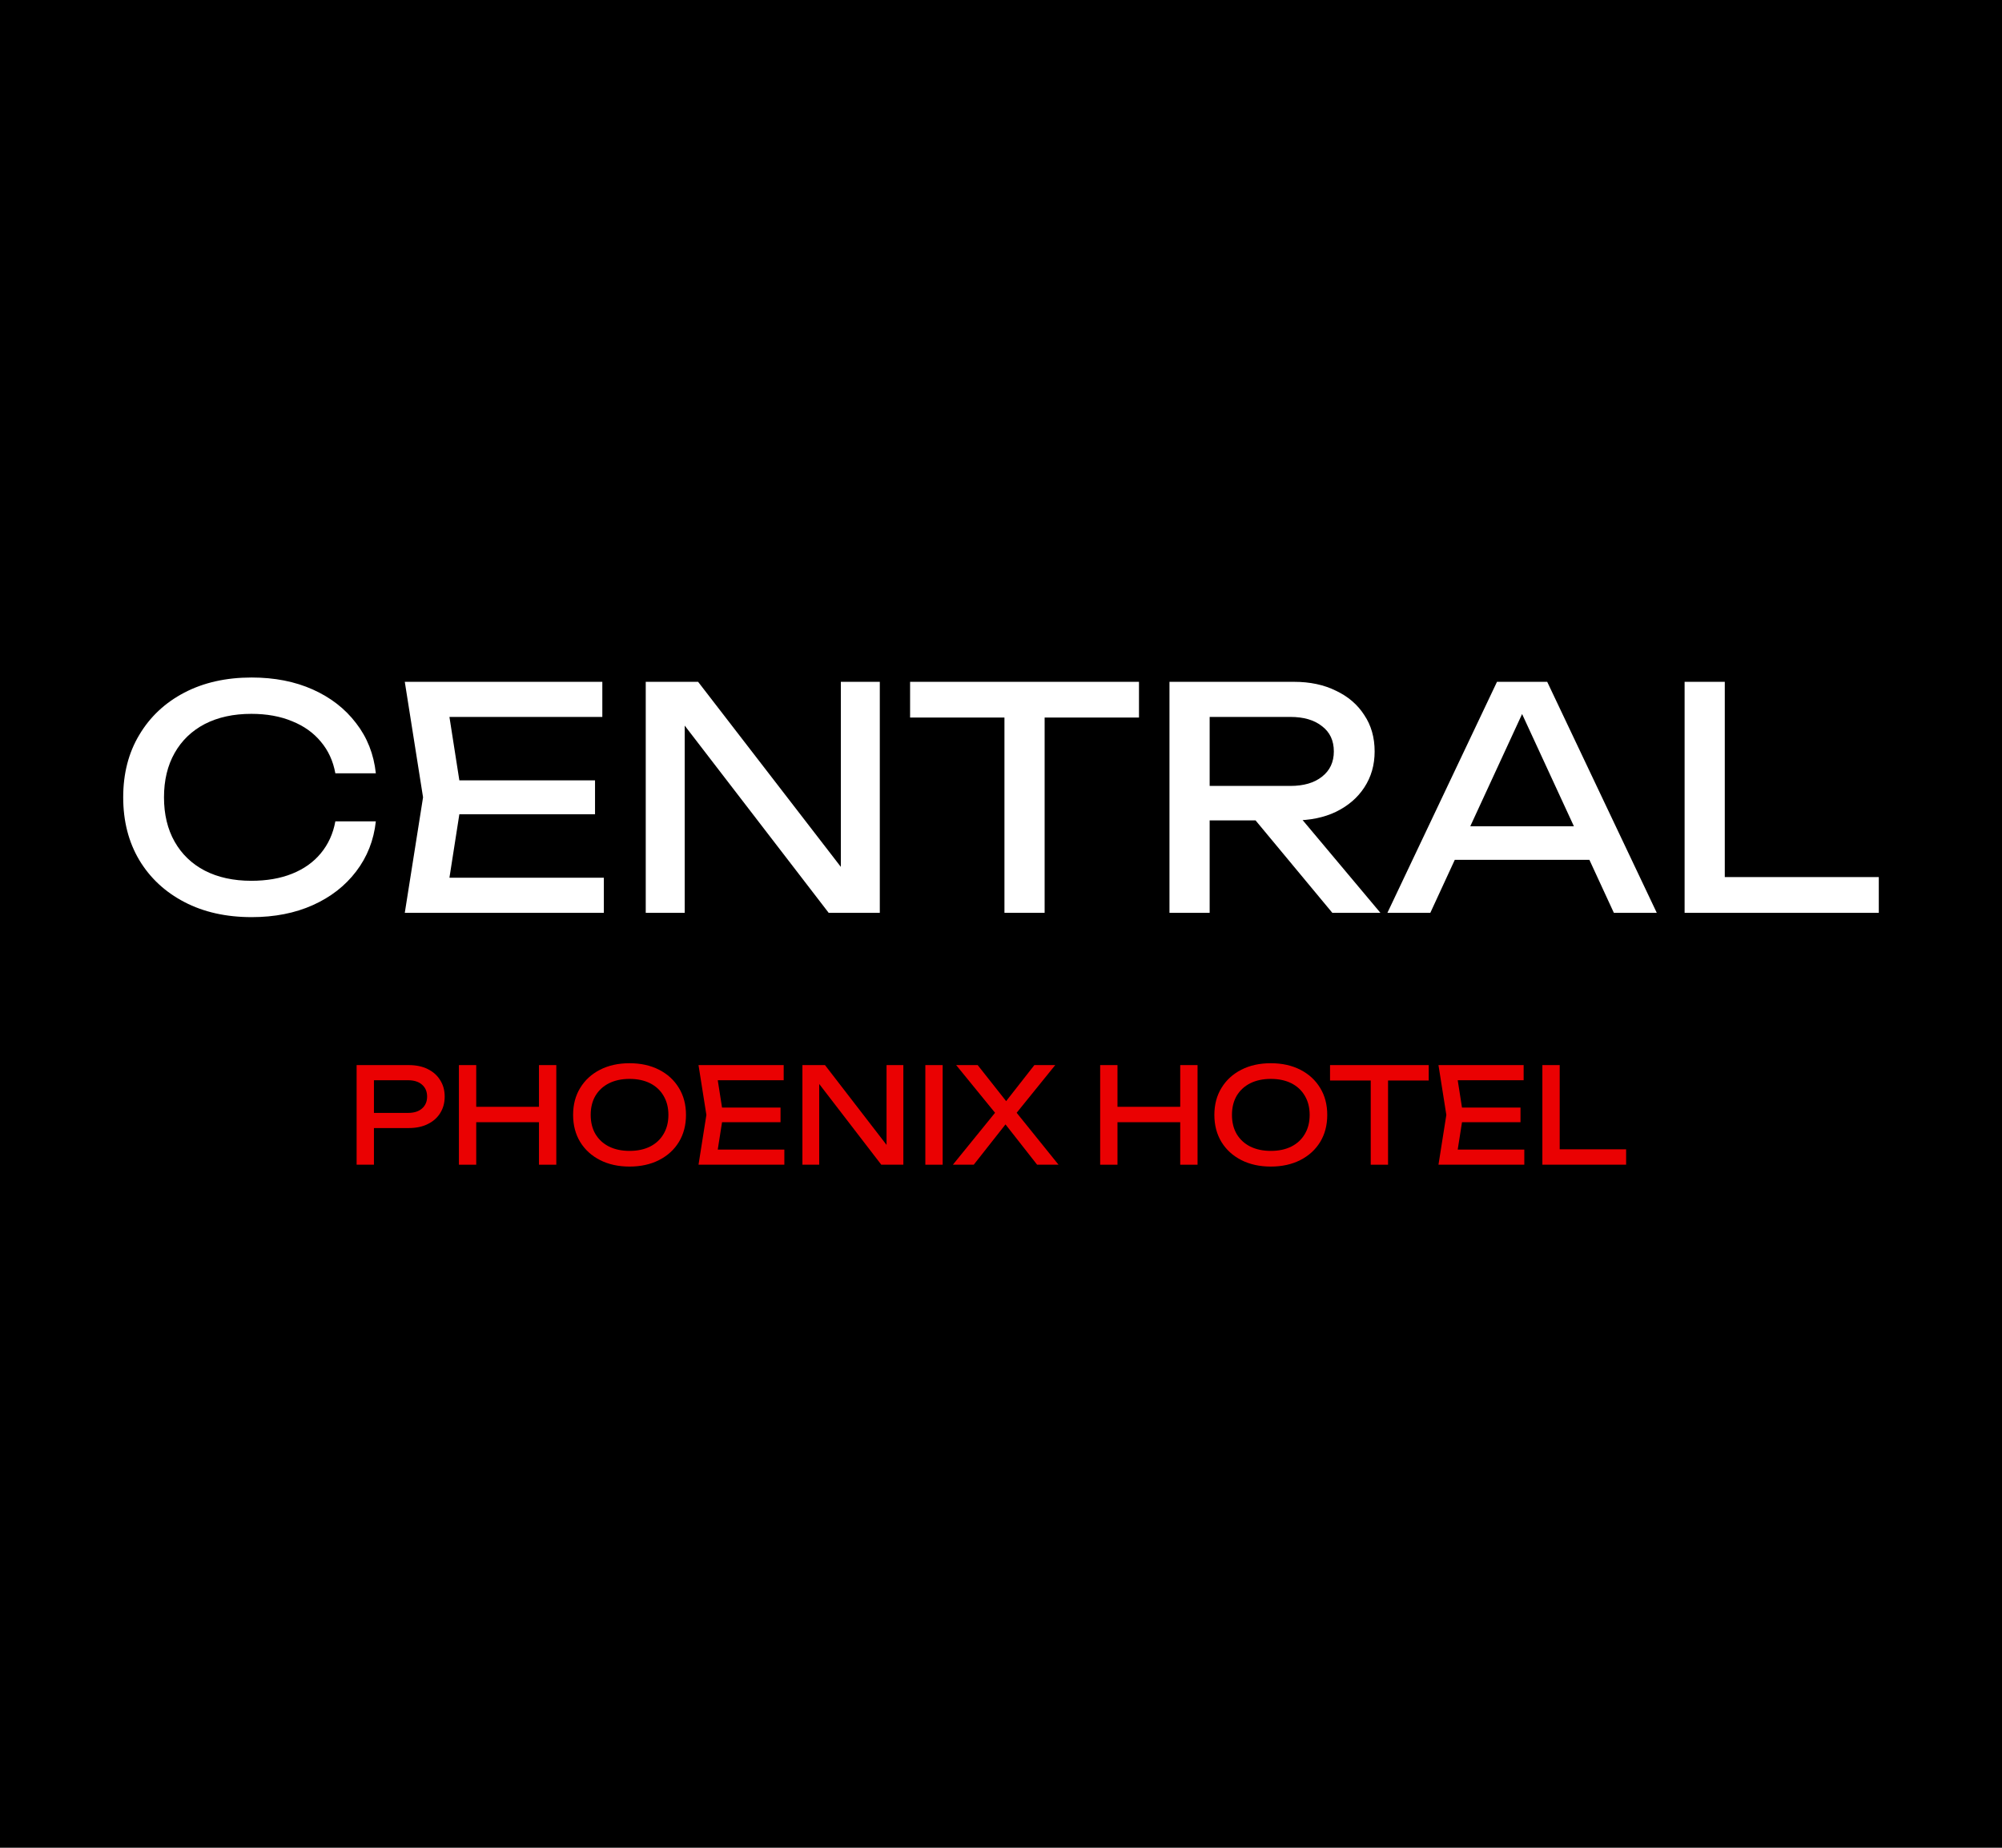
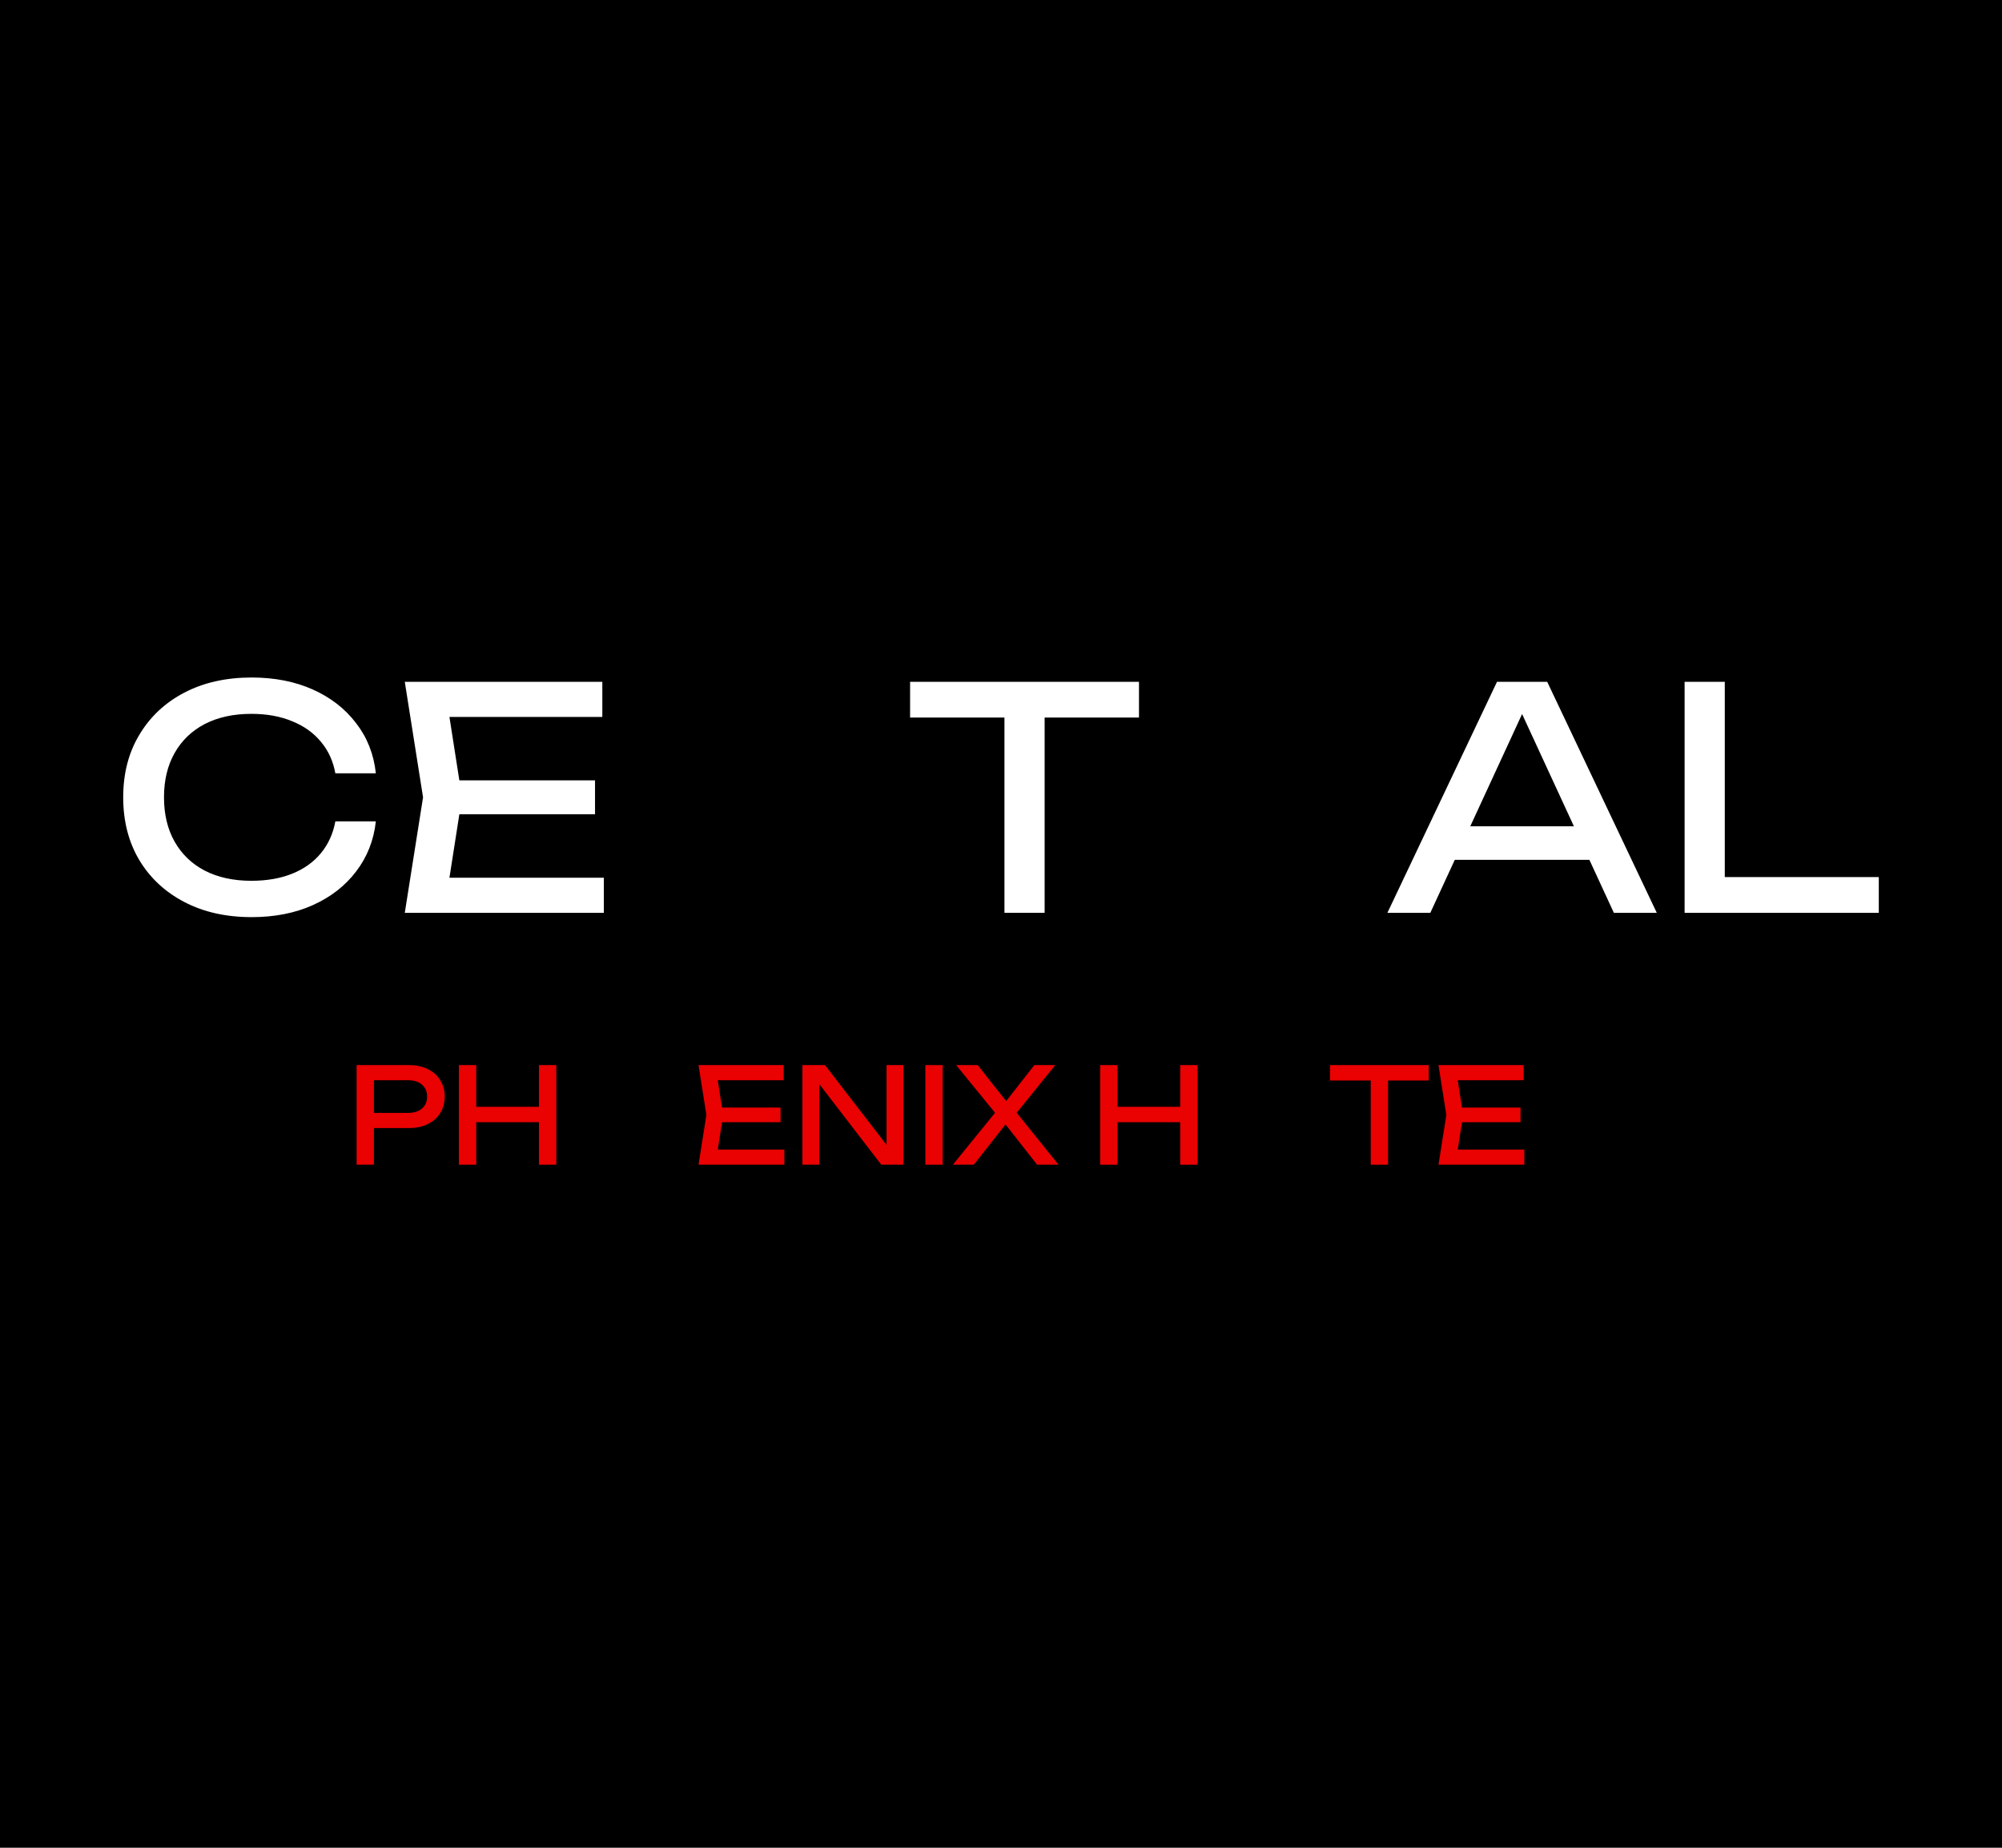
<svg xmlns="http://www.w3.org/2000/svg" width="130" height="120" viewBox="0 0 130 120" fill="none">
  <rect width="130" height="120" fill="black" />
  <path d="M24.405 53.341C24.273 54.568 23.845 55.655 23.12 56.602C22.409 57.535 21.473 58.262 20.314 58.782C19.154 59.302 17.83 59.562 16.341 59.562C14.681 59.562 13.225 59.236 11.973 58.582C10.721 57.929 9.746 57.022 9.048 55.862C8.349 54.688 8 53.328 8 51.781C8 50.234 8.349 48.881 9.048 47.721C9.746 46.547 10.721 45.634 11.973 44.98C13.225 44.327 14.681 44 16.341 44C17.83 44 19.154 44.26 20.314 44.78C21.473 45.3 22.409 46.027 23.12 46.961C23.845 47.894 24.273 48.981 24.405 50.221H21.776C21.631 49.421 21.315 48.734 20.827 48.161C20.353 47.587 19.734 47.147 18.97 46.84C18.205 46.52 17.322 46.36 16.321 46.36C15.162 46.36 14.153 46.58 13.297 47.02C12.454 47.461 11.801 48.087 11.34 48.901C10.879 49.714 10.649 50.674 10.649 51.781C10.649 52.888 10.879 53.848 11.34 54.662C11.801 55.475 12.454 56.102 13.297 56.542C14.153 56.982 15.162 57.202 16.321 57.202C17.322 57.202 18.205 57.049 18.97 56.742C19.734 56.435 20.353 55.995 20.827 55.422C21.315 54.835 21.631 54.142 21.776 53.341H24.405Z" fill="white" />
  <path d="M38.638 50.681V52.881H28.281V50.681H38.638ZM30 51.781L28.953 58.482L27.708 57.002H39.211V59.282H26.285L27.471 51.781L26.285 44.28H39.112V46.56H27.708L28.953 45.08L30 51.781Z" fill="white" />
-   <path d="M55.667 57.682L54.6 57.802V44.28H57.13V59.282H53.81L43.413 45.76L44.461 45.64V59.282H41.931V44.28H45.331L55.667 57.682Z" fill="white" />
  <path d="M65.224 45.5H67.833V59.282H65.224V45.5ZM59.097 44.28H73.96V46.6H59.097V44.28Z" fill="white" />
-   <path d="M77.759 51.041H83.787C84.657 51.041 85.342 50.841 85.843 50.441C86.356 50.041 86.613 49.494 86.613 48.801C86.613 48.094 86.356 47.547 85.843 47.16C85.342 46.76 84.657 46.56 83.787 46.56H77.383L78.549 45.08V59.282H75.94V44.28H84.024C85.065 44.28 85.974 44.473 86.752 44.86C87.542 45.233 88.155 45.76 88.59 46.44C89.038 47.107 89.262 47.894 89.262 48.801C89.262 49.681 89.038 50.461 88.59 51.141C88.155 51.808 87.542 52.335 86.752 52.721C85.974 53.095 85.065 53.281 84.024 53.281H77.759V51.041ZM80.684 52.261H83.748L89.637 59.282H86.515L80.684 52.261Z" fill="white" />
  <path d="M93.59 55.842V53.661H103.947V55.842H93.59ZM100.468 44.28L107.583 59.282H104.796L98.333 45.28H99.341L92.878 59.282H90.091L97.207 44.28H100.468Z" fill="white" />
  <path d="M111.999 44.28V58.102L110.833 56.962H122V59.282H109.39V44.28H111.999Z" fill="white" />
  <path d="M26.54 69.171C27.018 69.171 27.43 69.257 27.776 69.43C28.128 69.603 28.398 69.844 28.586 70.155C28.779 70.459 28.876 70.813 28.876 71.216C28.876 71.618 28.779 71.975 28.586 72.285C28.398 72.59 28.128 72.829 27.776 73.001C27.43 73.174 27.018 73.26 26.54 73.26H23.668V72.276H26.498C26.884 72.276 27.185 72.182 27.401 71.992C27.623 71.802 27.734 71.543 27.734 71.216C27.734 70.888 27.623 70.629 27.401 70.439C27.185 70.249 26.884 70.155 26.498 70.155H23.779L24.282 69.585V75.641H23.157V69.171H26.54Z" fill="#EA0102" />
  <path d="M29.799 69.171H30.924V75.641H29.799V69.171ZM34.998 69.171H36.123V75.641H34.998V69.171ZM30.404 71.88H35.535V72.88H30.404V71.88Z" fill="#EA0102" />
-   <path d="M40.88 75.761C40.153 75.761 39.513 75.62 38.962 75.339C38.411 75.057 37.982 74.666 37.675 74.165C37.368 73.659 37.215 73.073 37.215 72.406C37.215 71.739 37.368 71.155 37.675 70.655C37.982 70.149 38.411 69.755 38.962 69.473C39.513 69.191 40.153 69.05 40.88 69.05C41.607 69.05 42.246 69.191 42.797 69.473C43.349 69.755 43.778 70.149 44.084 70.655C44.391 71.155 44.545 71.739 44.545 72.406C44.545 73.073 44.391 73.659 44.084 74.165C43.778 74.666 43.349 75.057 42.797 75.339C42.246 75.62 41.607 75.761 40.88 75.761ZM40.88 74.743C41.397 74.743 41.843 74.648 42.218 74.459C42.593 74.269 42.883 73.999 43.087 73.648C43.297 73.297 43.403 72.883 43.403 72.406C43.403 71.929 43.297 71.515 43.087 71.164C42.883 70.813 42.593 70.543 42.218 70.353C41.843 70.163 41.397 70.068 40.88 70.068C40.368 70.068 39.922 70.163 39.542 70.353C39.167 70.543 38.874 70.813 38.664 71.164C38.459 71.515 38.357 71.929 38.357 72.406C38.357 72.883 38.459 73.297 38.664 73.648C38.874 73.999 39.167 74.269 39.542 74.459C39.922 74.648 40.368 74.743 40.88 74.743Z" fill="#EA0102" />
  <path d="M50.684 71.931V72.88H46.218V71.931H50.684ZM46.96 72.406L46.508 75.295L45.971 74.657H50.932V75.641H45.358L45.869 72.406L45.358 69.171H50.889V70.155H45.971L46.508 69.516L46.96 72.406Z" fill="#EA0102" />
  <path d="M58.028 74.95L57.568 75.002V69.171H58.659V75.641H57.227L52.744 69.81L53.196 69.758V75.641H52.105V69.171H53.571L58.028 74.95Z" fill="#EA0102" />
  <path d="M60.087 69.171H61.212V75.641H60.087V69.171Z" fill="#EA0102" />
  <path d="M65.752 72.596V71.94L68.736 75.641H67.346L65.045 72.708H65.54L63.23 75.641H61.875L64.866 71.957V72.578L62.088 69.171H63.486L65.591 71.837H65.079L67.167 69.171H68.522L65.752 72.596Z" fill="#EA0102" />
  <path d="M71.439 69.171H72.564V75.641H71.439V69.171ZM76.638 69.171H77.763V75.641H76.638V69.171ZM72.044 71.88H77.175V72.88H72.044V71.88Z" fill="#EA0102" />
-   <path d="M82.52 75.761C81.793 75.761 81.154 75.62 80.603 75.339C80.052 75.057 79.623 74.666 79.316 74.165C79.009 73.659 78.855 73.073 78.855 72.406C78.855 71.739 79.009 71.155 79.316 70.655C79.623 70.149 80.052 69.755 80.603 69.473C81.154 69.191 81.793 69.05 82.52 69.05C83.248 69.05 83.887 69.191 84.438 69.473C84.989 69.755 85.418 70.149 85.725 70.655C86.032 71.155 86.185 71.739 86.185 72.406C86.185 73.073 86.032 73.659 85.725 74.165C85.418 74.666 84.989 75.057 84.438 75.339C83.887 75.62 83.248 75.761 82.52 75.761ZM82.52 74.743C83.037 74.743 83.483 74.648 83.858 74.459C84.233 74.269 84.523 73.999 84.728 73.648C84.938 73.297 85.043 72.883 85.043 72.406C85.043 71.929 84.938 71.515 84.728 71.164C84.523 70.813 84.233 70.543 83.858 70.353C83.483 70.163 83.037 70.068 82.52 70.068C82.009 70.068 81.563 70.163 81.182 70.353C80.807 70.543 80.515 70.813 80.304 71.164C80.1 71.515 79.998 71.929 79.998 72.406C79.998 72.883 80.1 73.297 80.304 73.648C80.515 73.999 80.807 74.269 81.182 74.459C81.563 74.648 82.009 74.743 82.52 74.743Z" fill="#EA0102" />
  <path d="M89.008 69.697H90.133V75.641H89.008V69.697ZM86.366 69.171H92.775V70.172H86.366V69.171Z" fill="#EA0102" />
  <path d="M98.734 71.931V72.88H94.268V71.931H98.734ZM95.009 72.406L94.558 75.295L94.021 74.657H98.981V75.641H93.407L93.918 72.406L93.407 69.171H98.938V70.155H94.021L94.558 69.516L95.009 72.406Z" fill="#EA0102" />
-   <path d="M101.279 69.171V75.132L100.776 74.64H105.592V75.641H100.154V69.171H101.279Z" fill="#EA0102" />
</svg>